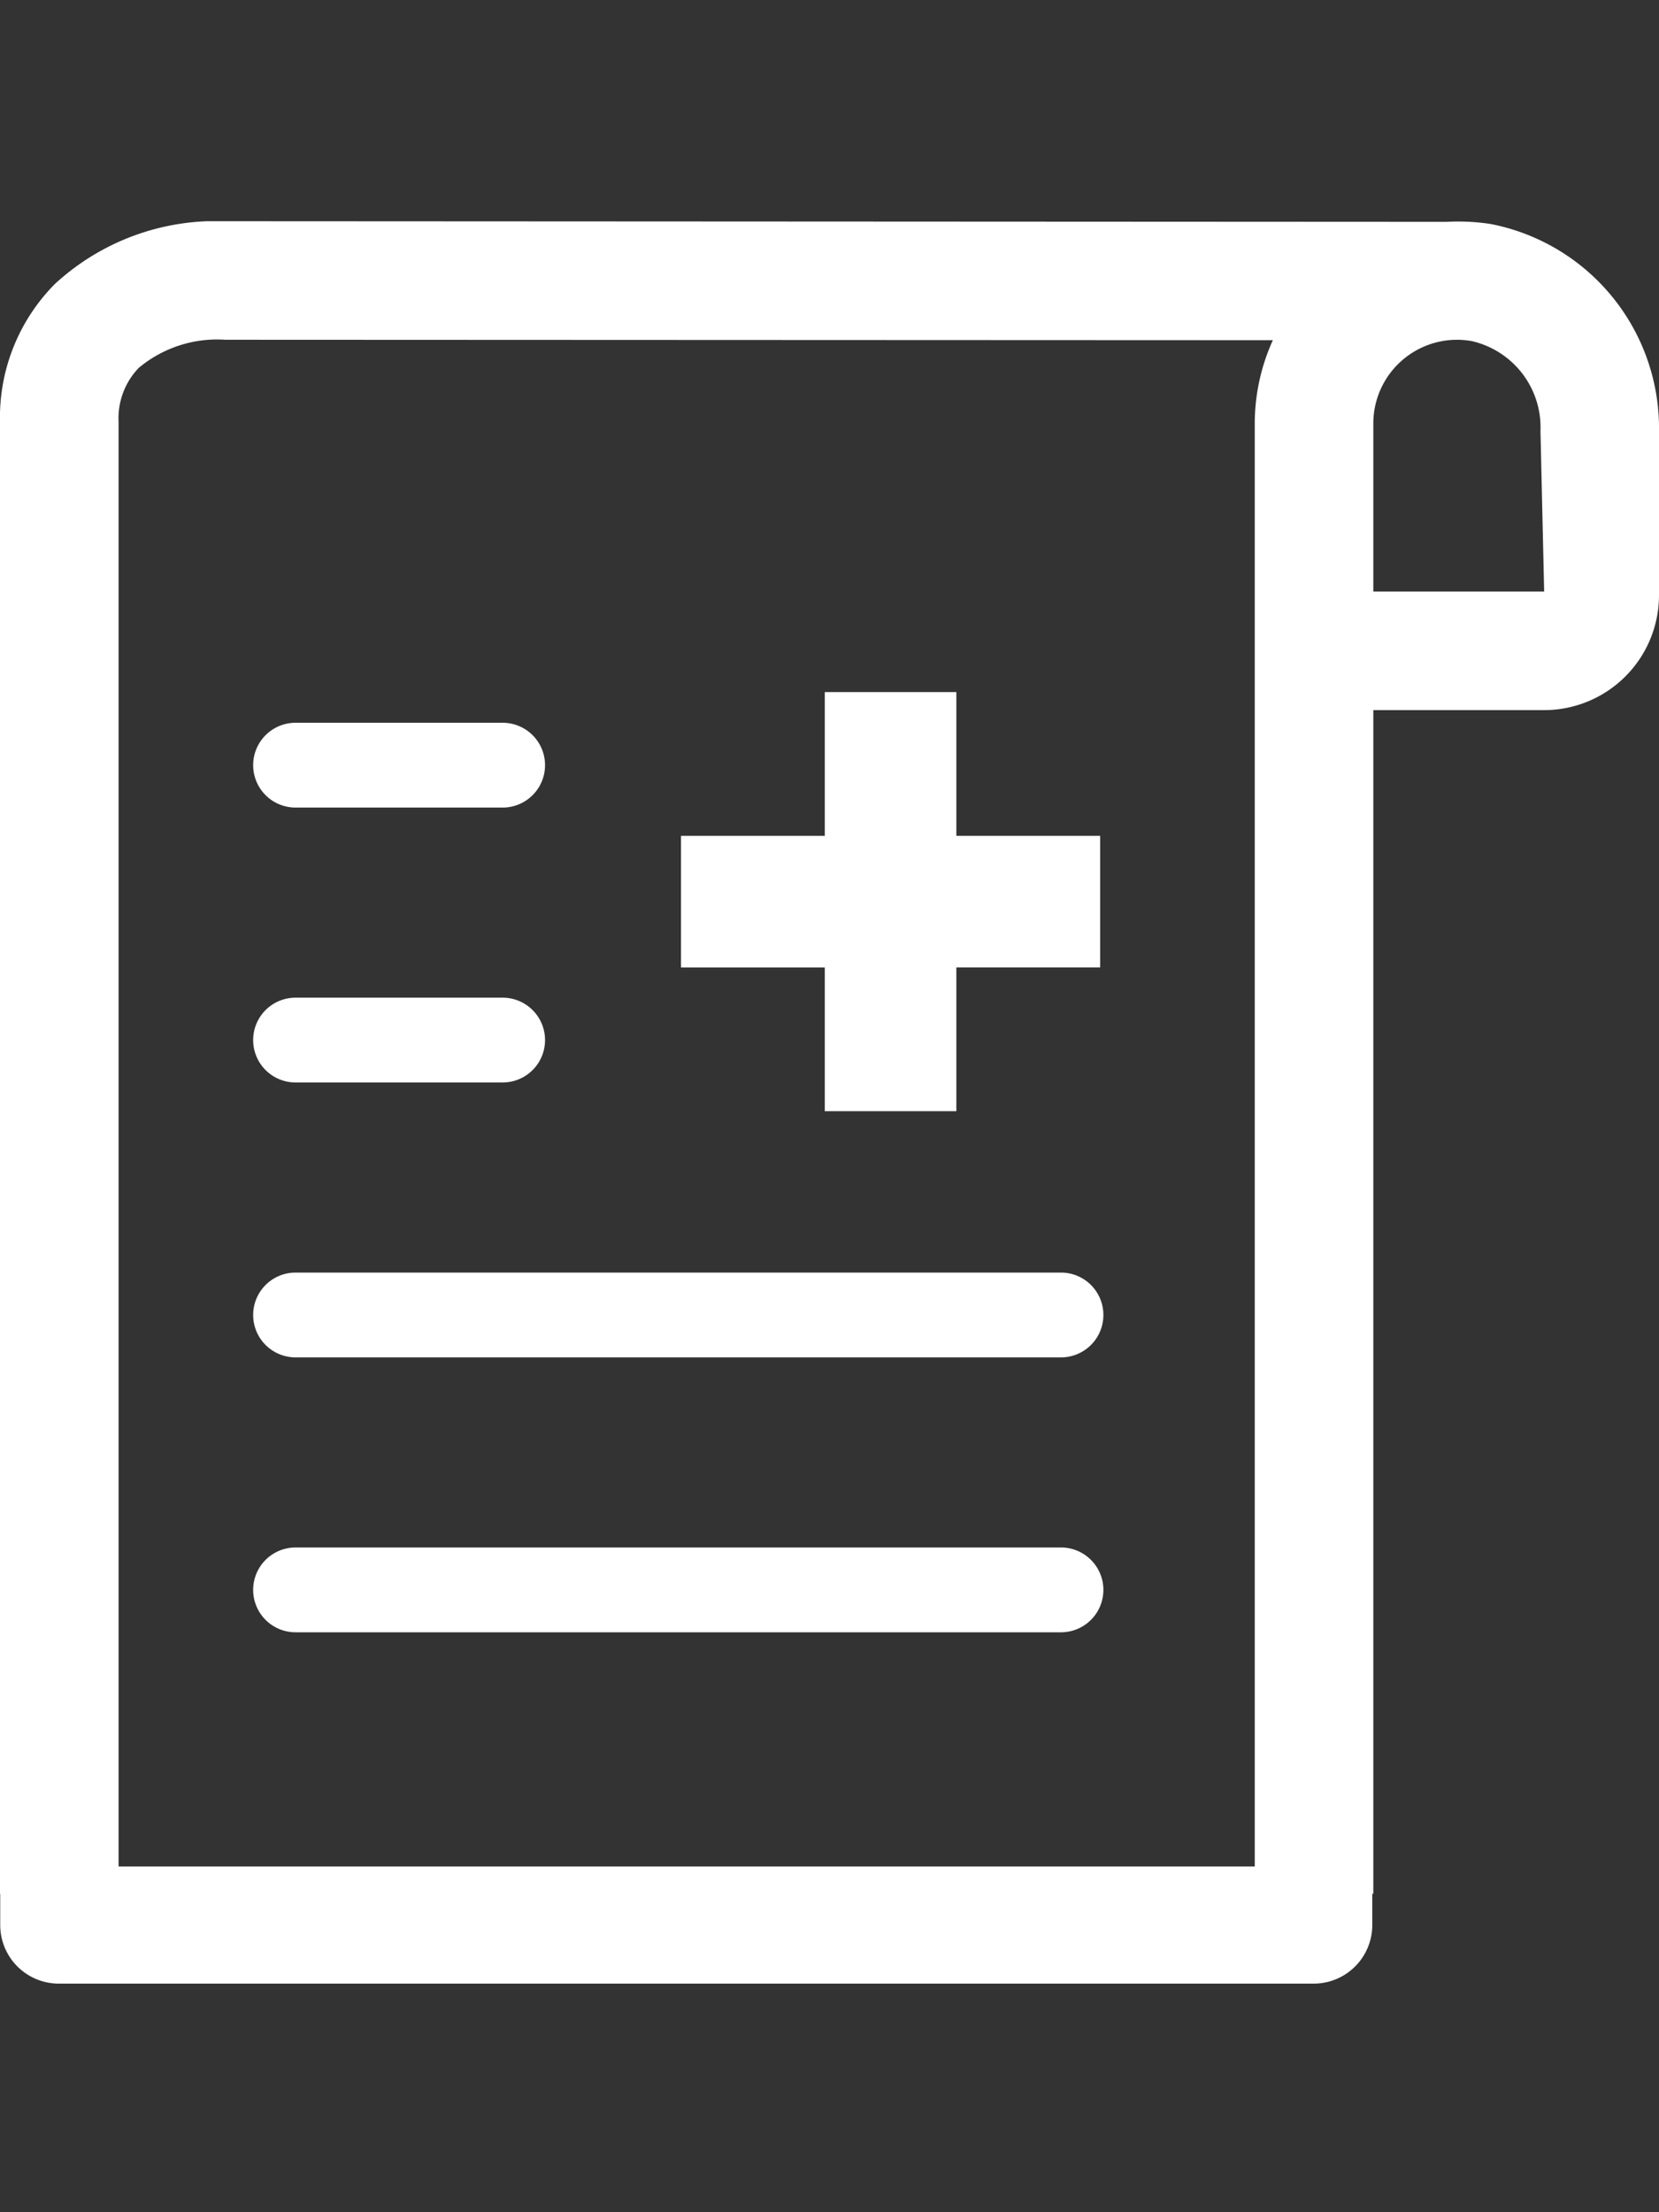
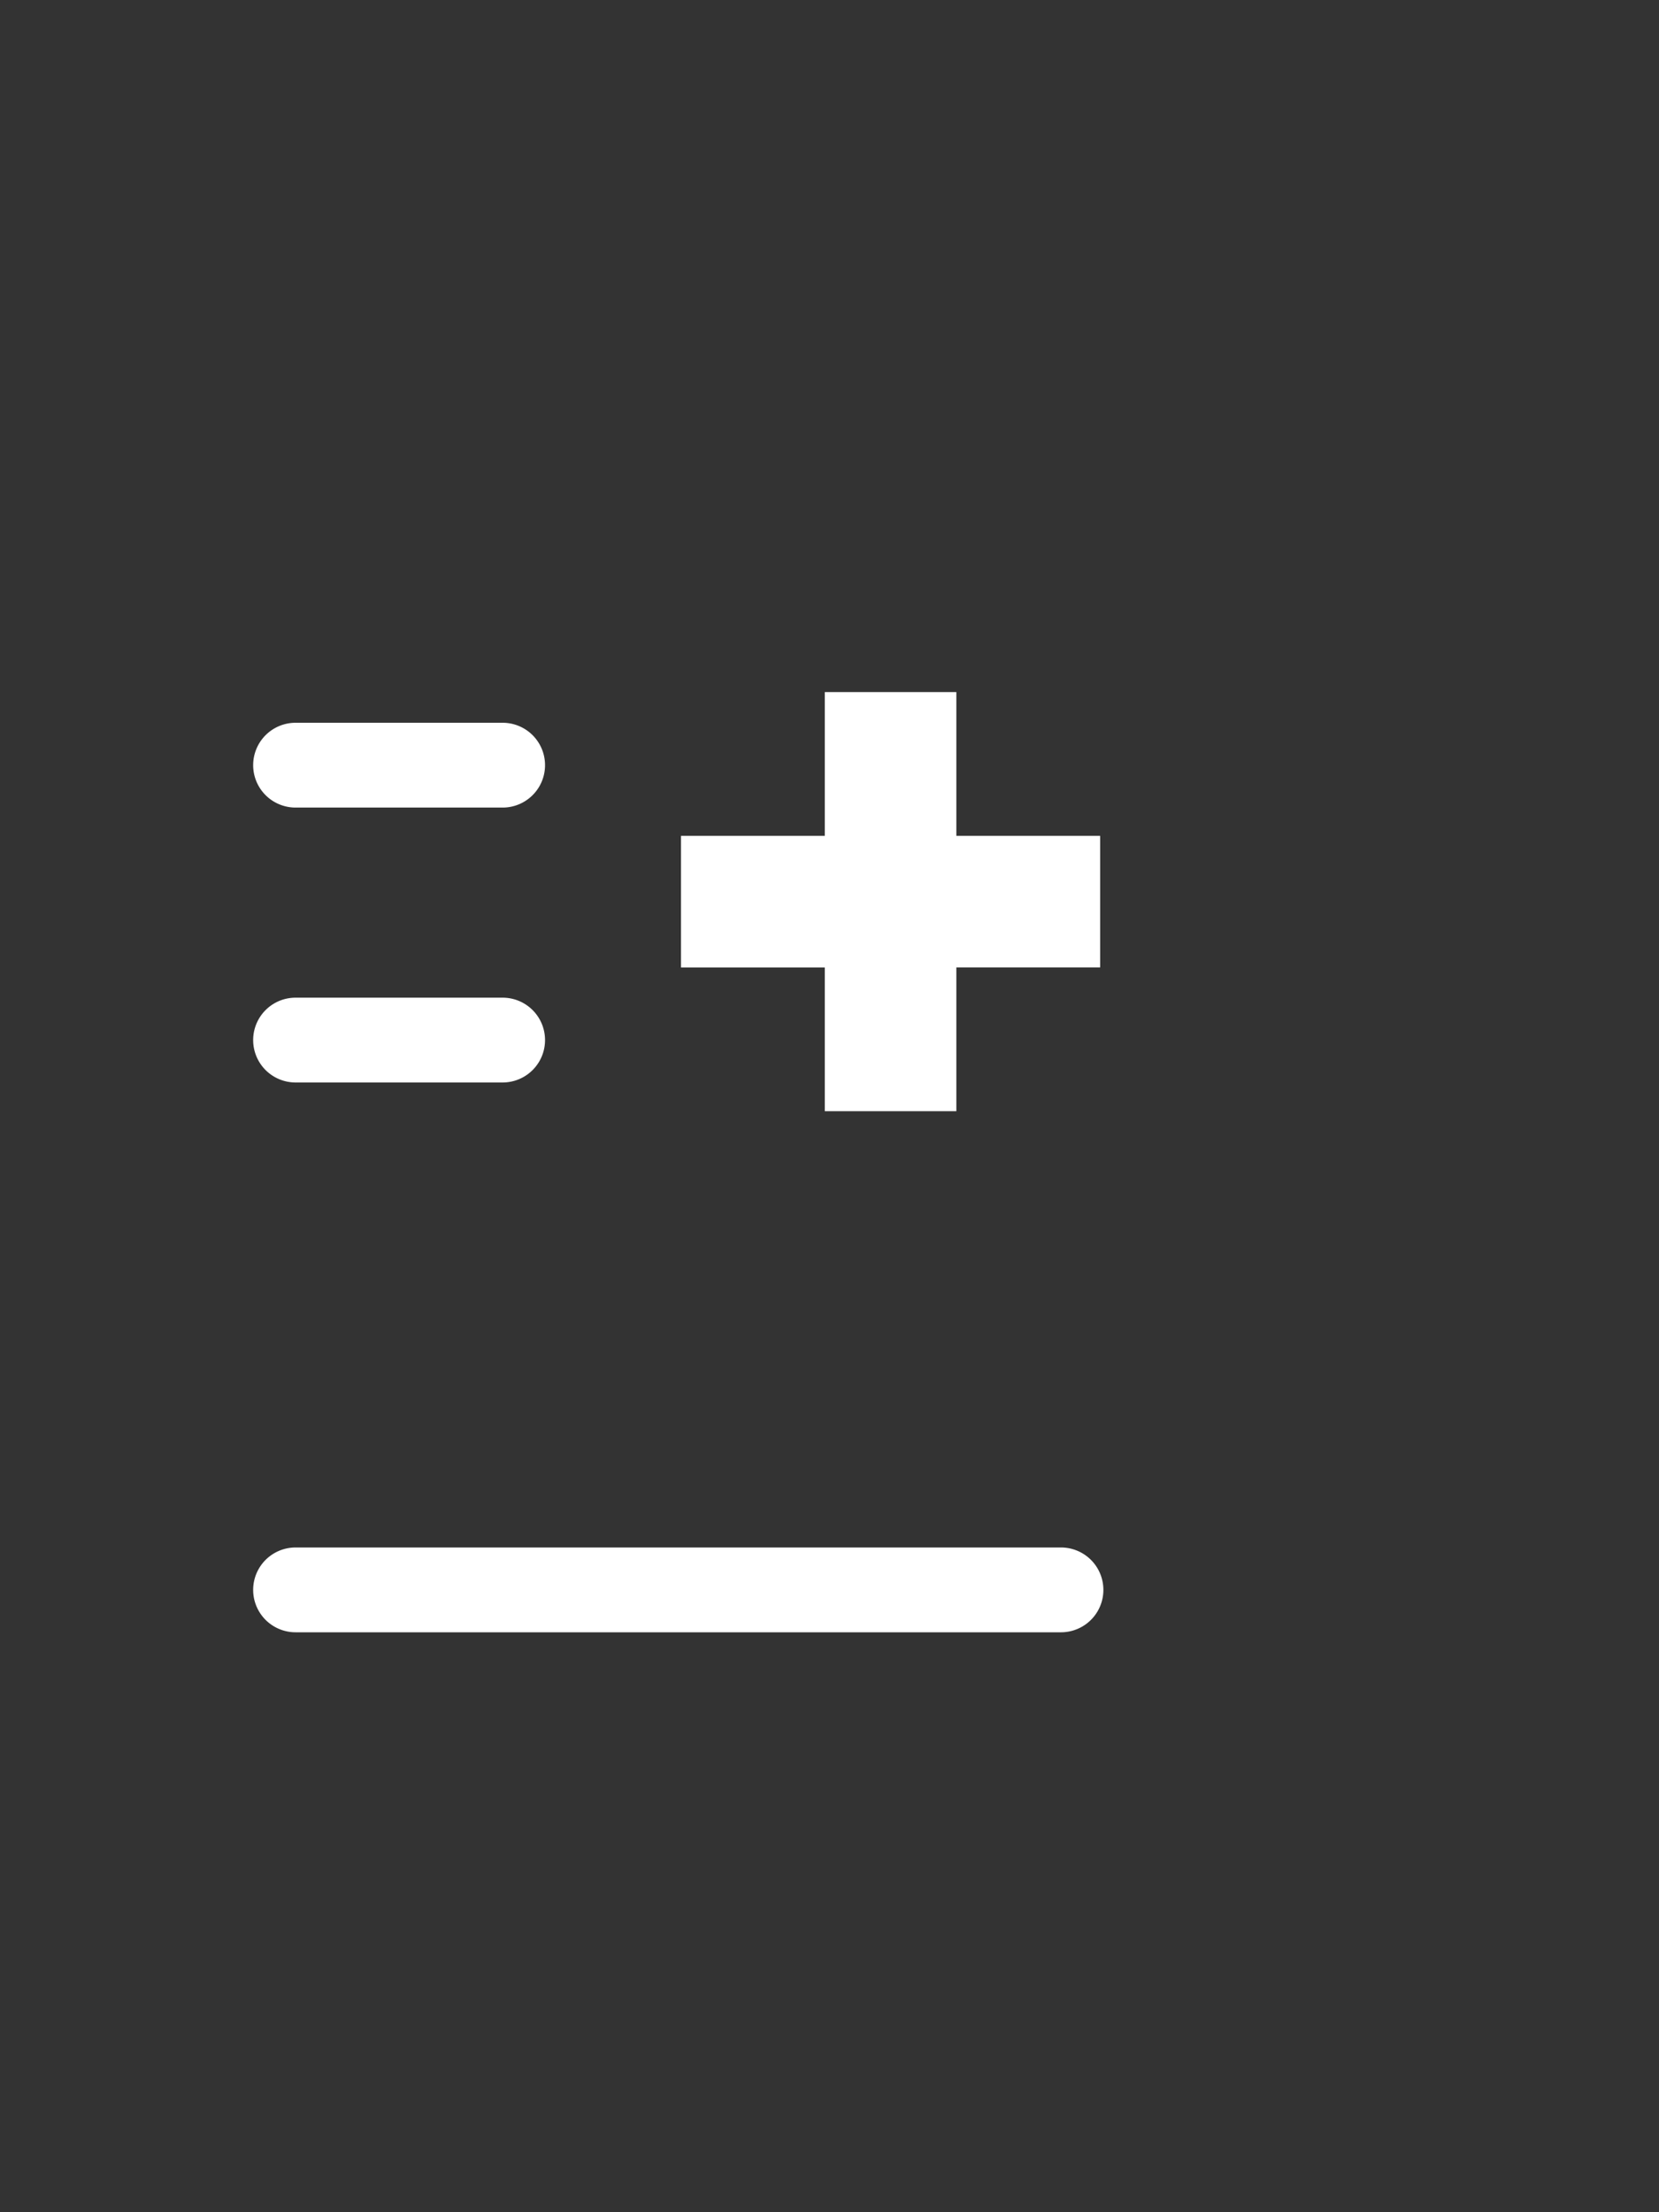
<svg xmlns="http://www.w3.org/2000/svg" width="45" height="60">
  <rect width="100%" height="100%" fill="#333333" stroke="none" />
  <defs>
    <clipPath id="a">
      <path data-name="Rectangle 25387" fill="#fff" d="M0 0h45v47.804H0z" />
    </clipPath>
  </defs>
  <g data-name="Group 101311">
    <g data-name="Group 99991">
      <g data-name="Group 99992" clip-path="url(#a)" fill="#fff" transform="translate(0 6)">
        <path data-name="Path 127024" d="M8.017 15.903h5.617a1.15 1.15 0 0 0 0-2.3H8.017a1.15 1.15 0 0 0 0 2.3" />
        <path data-name="Path 127025" d="M8.017 23.359h5.617a1.15 1.15 0 0 0 0-2.3H8.017a1.15 1.15 0 0 0 0 2.3" />
-         <path data-name="Path 127026" d="M8.017 30.815h20.762a1.15 1.15 0 0 0 0-2.3H8.017a1.15 1.15 0 0 0 0 2.3" />
        <path data-name="Path 127027" d="M8.017 38.271h20.762a1.15 1.15 0 0 0 0-2.3H8.017a1.15 1.15 0 0 0 0 2.3" />
-         <path data-name="Path 127028" d="M40.426.074a5.764 5.764 0 0 0-1.191-.057L6.137 0h-.029a6.449 6.449 0 0 0-4.617 1.7A5.136 5.136 0 0 0 0 5.431v39.936h.006v.846A1.59 1.59 0 0 0 1.6 47.8h34.033a1.59 1.59 0 0 0 1.59-1.59v-.846h.028V13.26h4.637A3.117 3.117 0 0 0 45 10.145V5.691A5.642 5.642 0 0 0 40.426.074M3.761 3.98a3.316 3.316 0 0 1 2.352-.765h.02l28.393.012a5.47 5.47 0 0 0-.491 2.255v39.141H3.216V5.431a1.971 1.971 0 0 1 .545-1.451m33.49 6.064V5.483a2.271 2.271 0 0 1 2.659-2.234 2.4 2.4 0 0 1 1.875 2.442l.1 4.353Z" />
        <path data-name="Path 127029" d="M22.372 24.138h3.569v-3.9h3.9V16.67h-3.9v-3.9h-3.569v3.9h-3.9v3.569h3.9Z" />
      </g>
    </g>
  </g>
</svg>